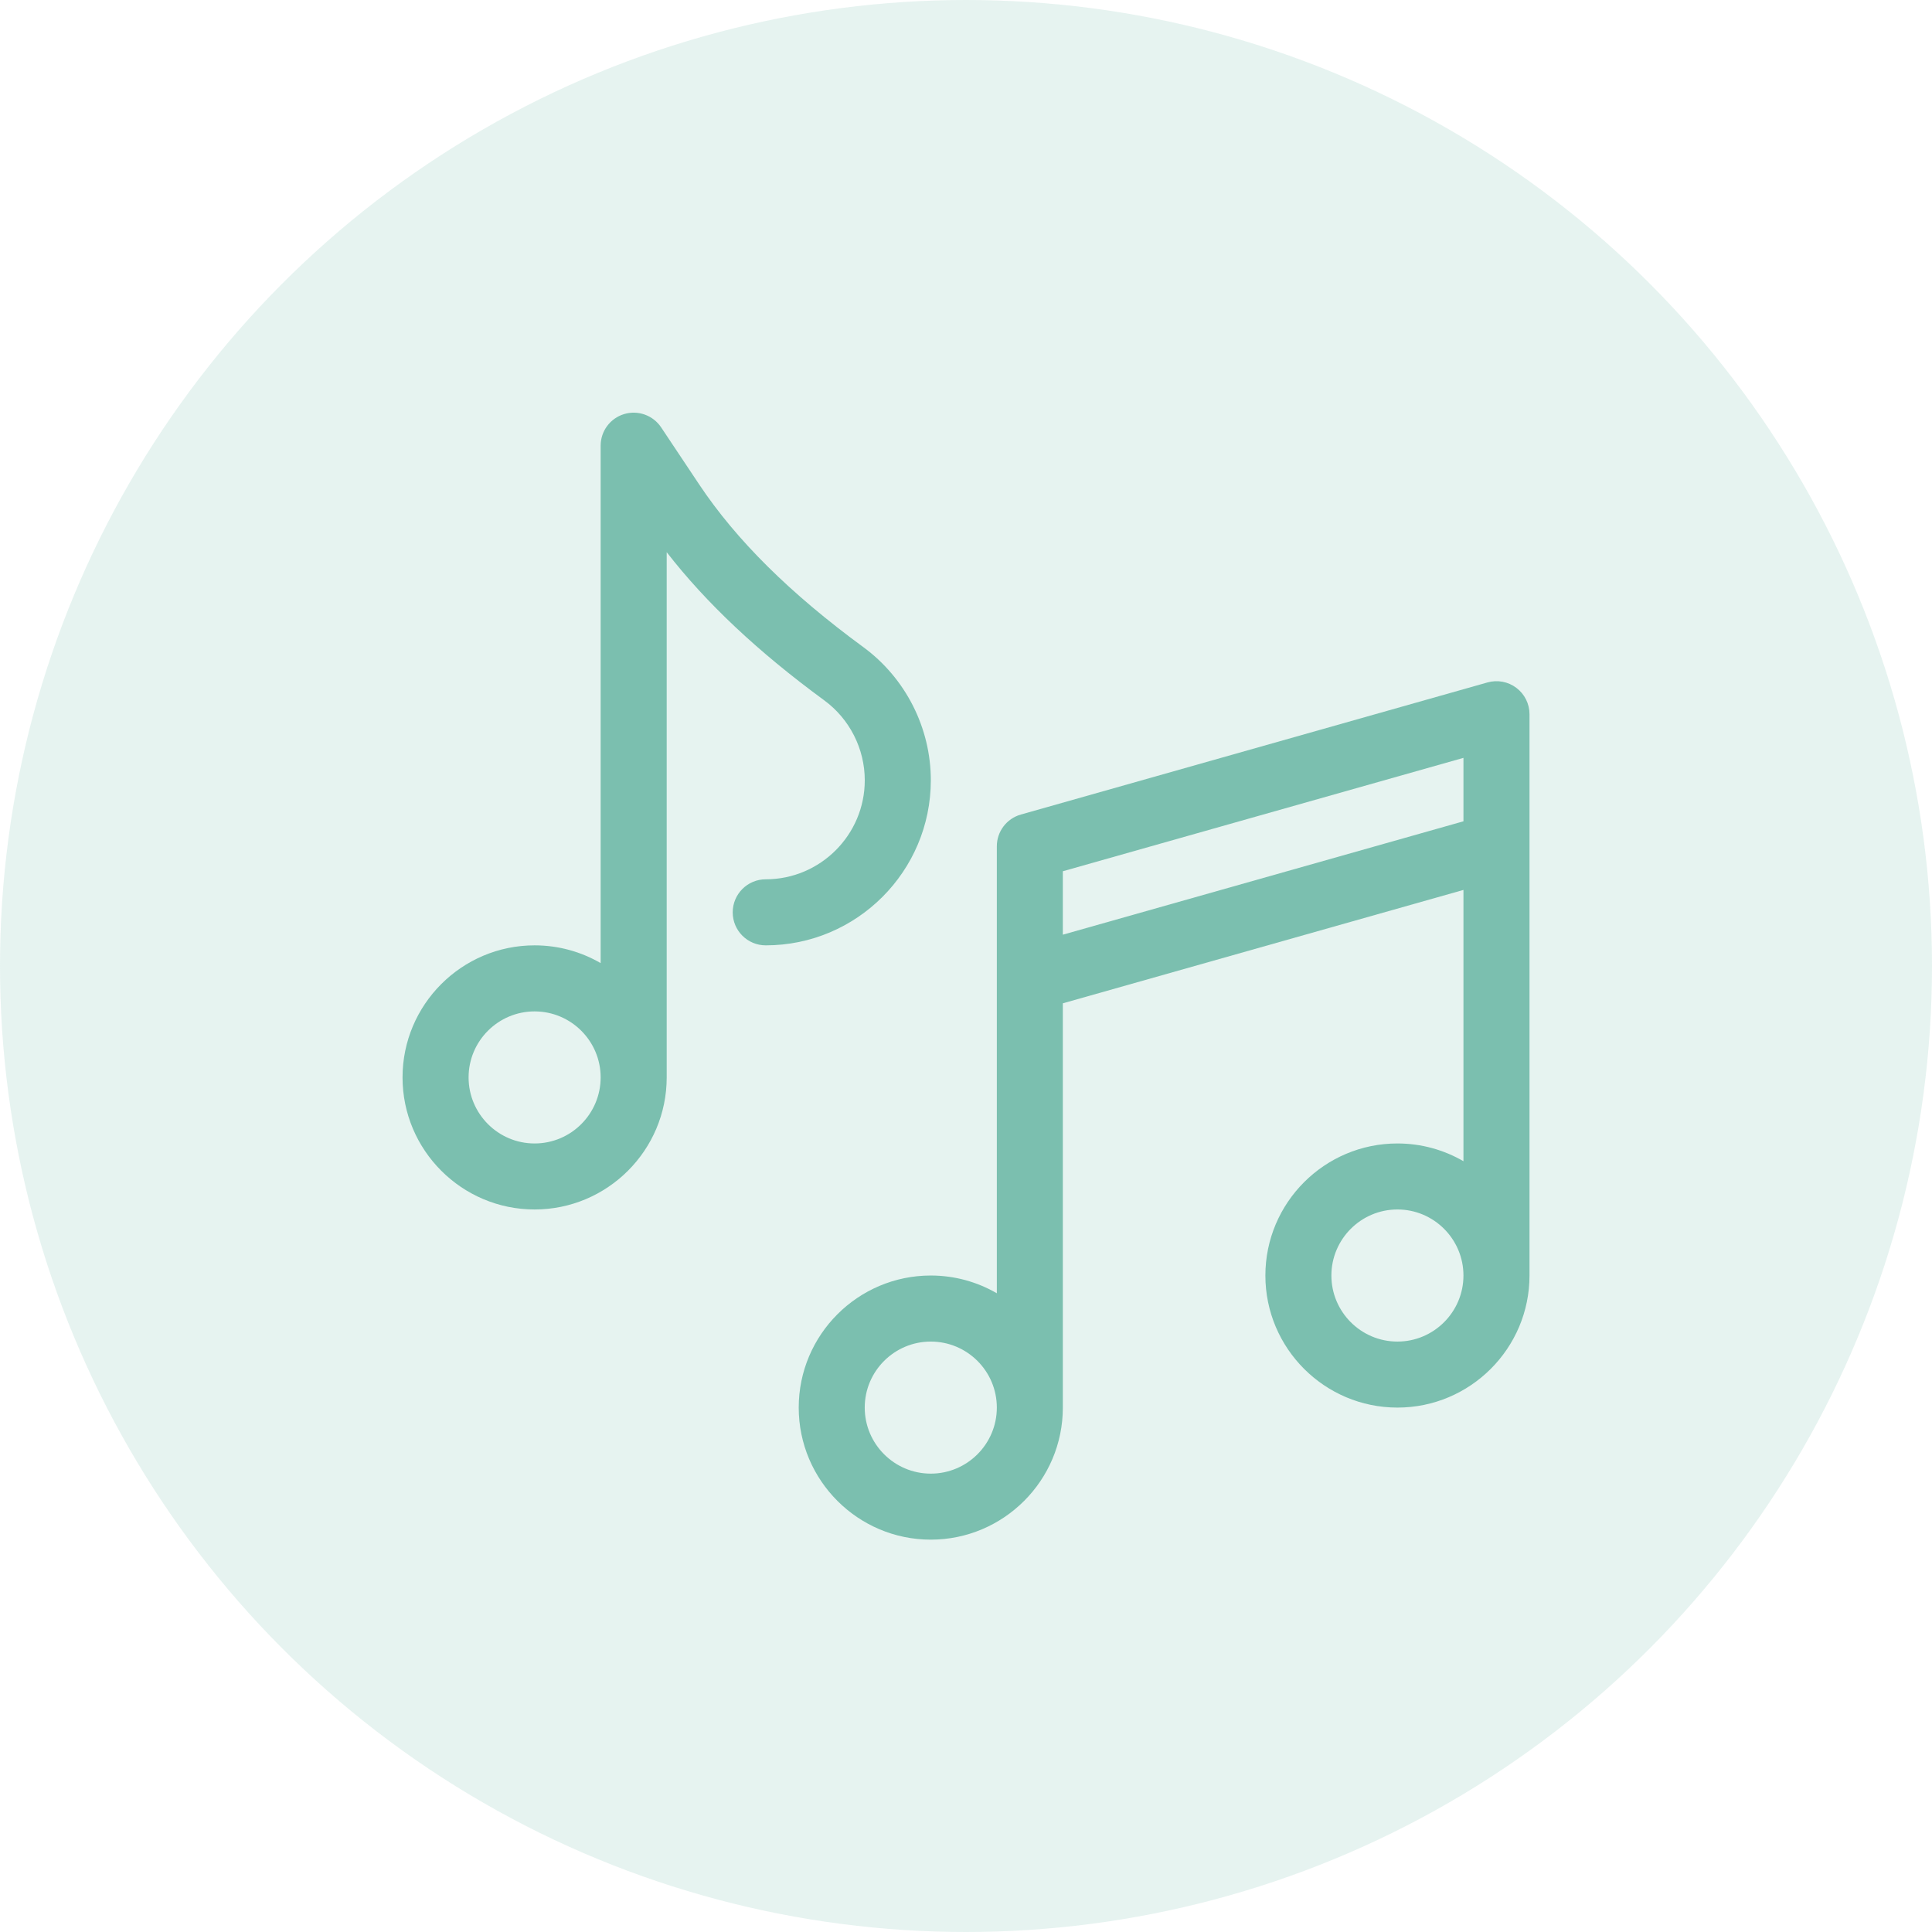
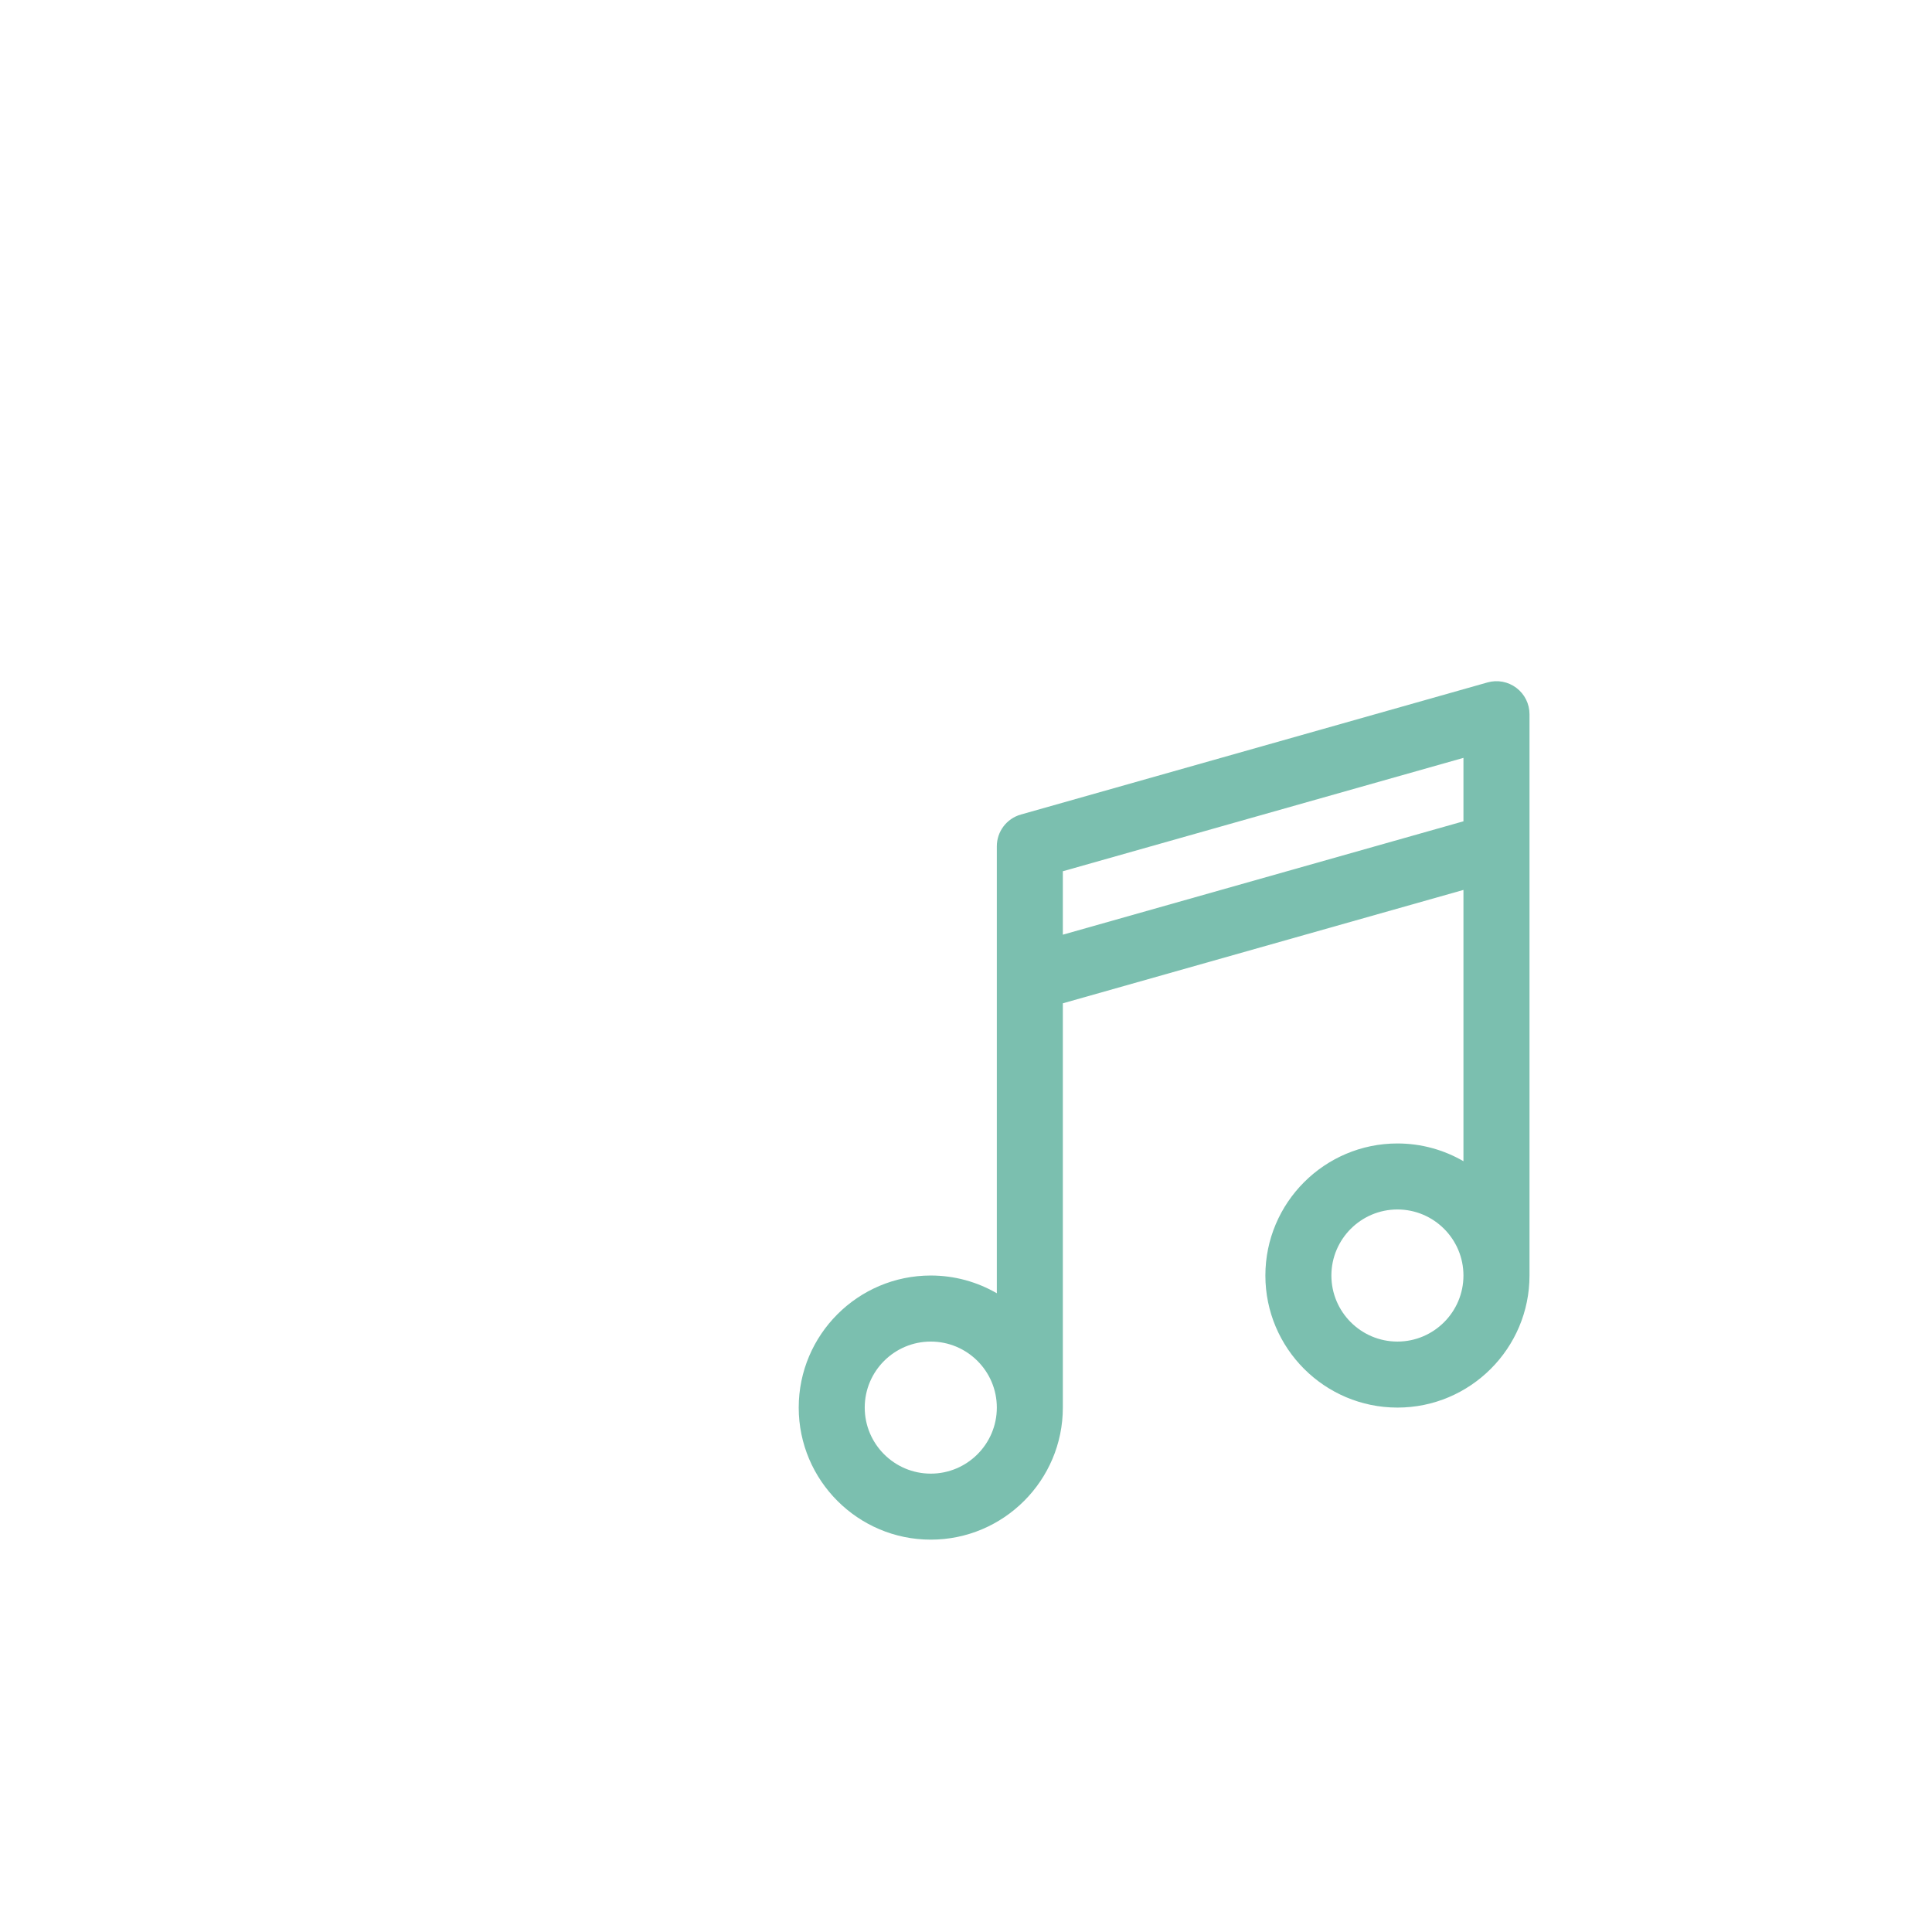
<svg xmlns="http://www.w3.org/2000/svg" width="48" height="48" viewBox="0 0 48 48" fill="none">
-   <circle cx="24" cy="24" r="24" fill="#7BBFAF" fill-opacity="0.19" />
  <g clip-path="url(#clip0)">
    <path d="M37.674 17.09C37.469 16.935 37.204 16.885 36.956 16.955L25.363 20.237C25.009 20.337 24.766 20.659 24.766 21.026V32.131C24.283 31.851 23.722 31.69 23.125 31.69C21.316 31.69 19.844 33.162 19.844 34.971C19.844 36.78 21.316 38.252 23.125 38.252C24.934 38.252 26.406 36.78 26.406 34.971C26.406 34.886 26.406 24.927 26.406 24.927L36.359 22.11V28.85C35.876 28.57 35.316 28.409 34.719 28.409C32.909 28.409 31.438 29.881 31.438 31.69C31.438 33.499 32.909 34.971 34.719 34.971C36.528 34.971 38 33.499 38 31.69C38 31.617 38 17.745 38 17.745C38 17.488 37.88 17.245 37.674 17.09ZM23.125 36.612C22.22 36.612 21.484 35.876 21.484 34.971C21.484 34.066 22.22 33.331 23.125 33.331C24.03 33.331 24.766 34.066 24.766 34.971C24.766 35.876 24.03 36.612 23.125 36.612ZM34.719 33.331C33.814 33.331 33.078 32.594 33.078 31.69C33.078 30.785 33.814 30.049 34.719 30.049C35.623 30.049 36.359 30.785 36.359 31.69C36.359 32.594 35.623 33.331 34.719 33.331ZM36.359 20.405L26.406 23.222V21.646L36.359 18.829V20.405Z" fill="#7BBFAF" />
-     <path d="M21.447 16.076C19.627 14.741 18.294 13.42 17.371 12.036L16.426 10.618C16.225 10.317 15.851 10.183 15.505 10.288C15.159 10.393 14.923 10.711 14.923 11.073V23.928C14.44 23.648 13.88 23.487 13.282 23.487C11.473 23.487 10.001 24.959 10.001 26.768C10.001 28.577 11.473 30.049 13.282 30.049C15.091 30.049 16.564 28.577 16.564 26.768V13.719C17.544 14.982 18.832 16.193 20.477 17.399C21.108 17.861 21.485 18.604 21.485 19.385C21.485 20.742 20.381 21.846 19.024 21.846C18.571 21.846 18.204 22.214 18.204 22.667C18.204 23.12 18.571 23.487 19.024 23.487C21.286 23.487 23.126 21.647 23.126 19.385C23.126 18.083 22.498 16.846 21.447 16.076ZM13.282 28.409C12.378 28.409 11.642 27.673 11.642 26.768C11.642 25.863 12.378 25.128 13.282 25.128C14.187 25.128 14.923 25.863 14.923 26.768C14.923 27.673 14.187 28.409 13.282 28.409Z" fill="#7BBFAF" />
  </g>
  <defs>
    <clipPath id="clip0">
      <rect x="10" y="10.252" width="28" height="28" fill="white" />
    </clipPath>
  </defs>
</svg>